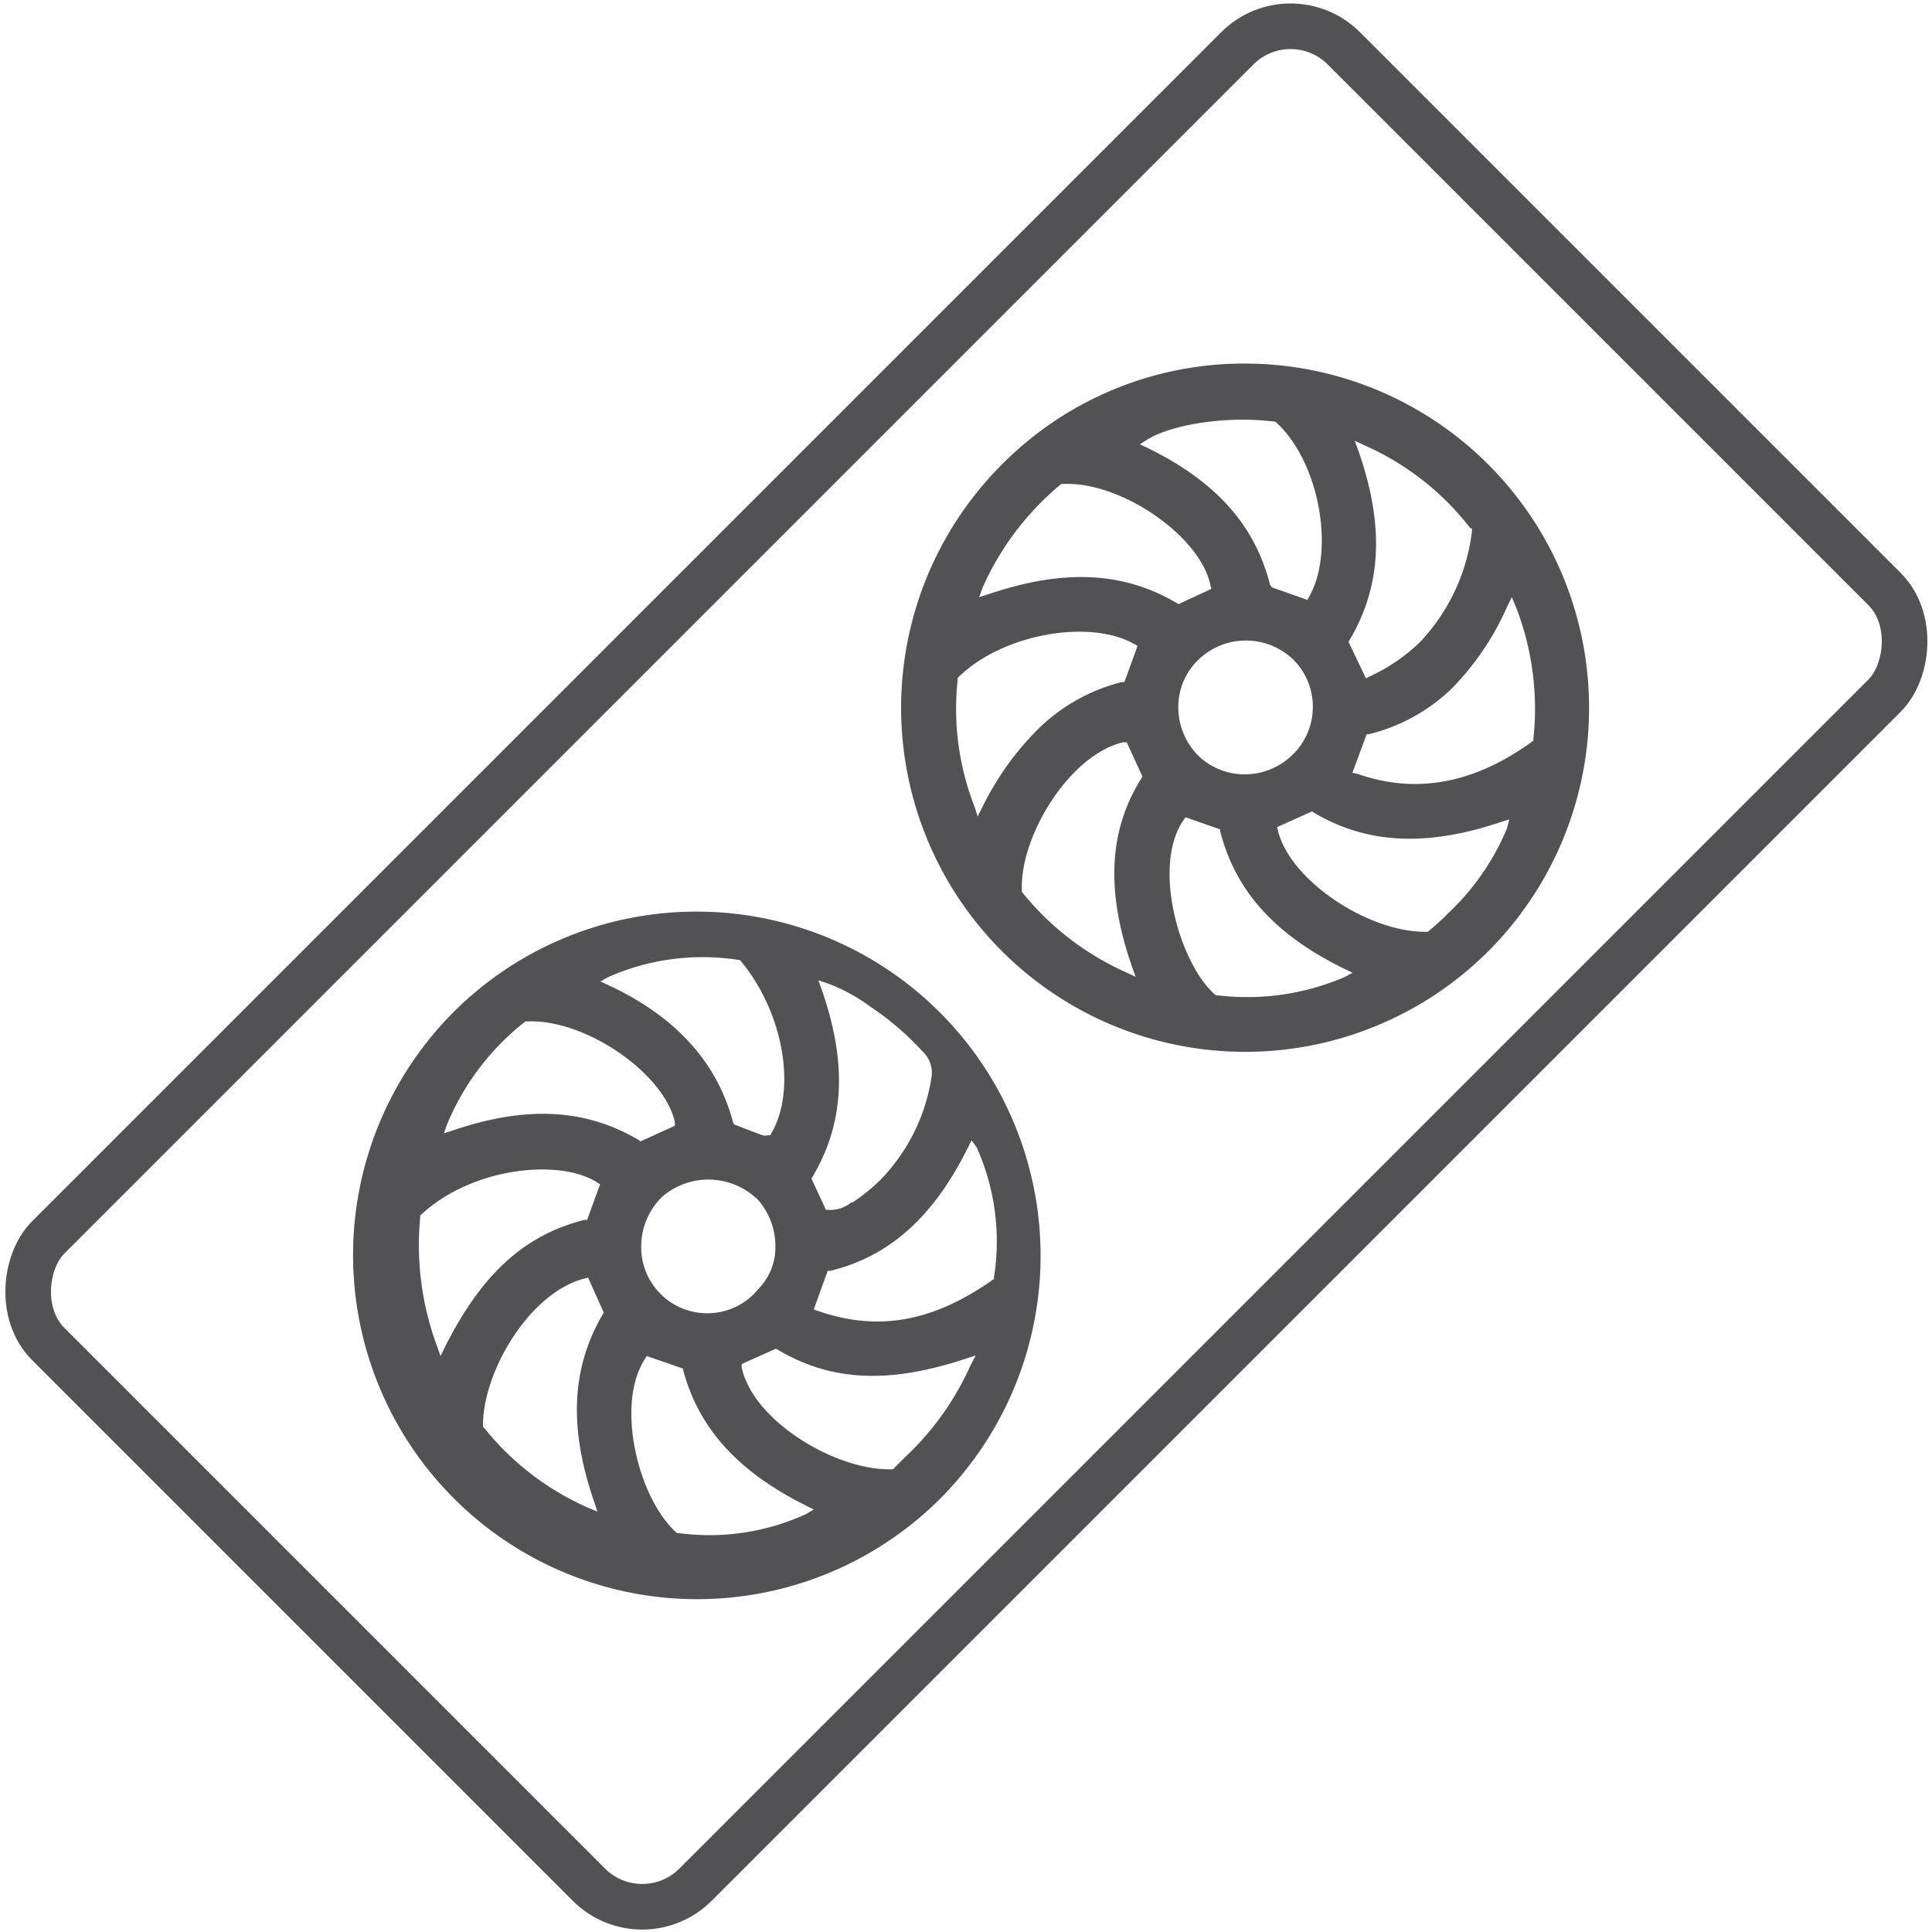
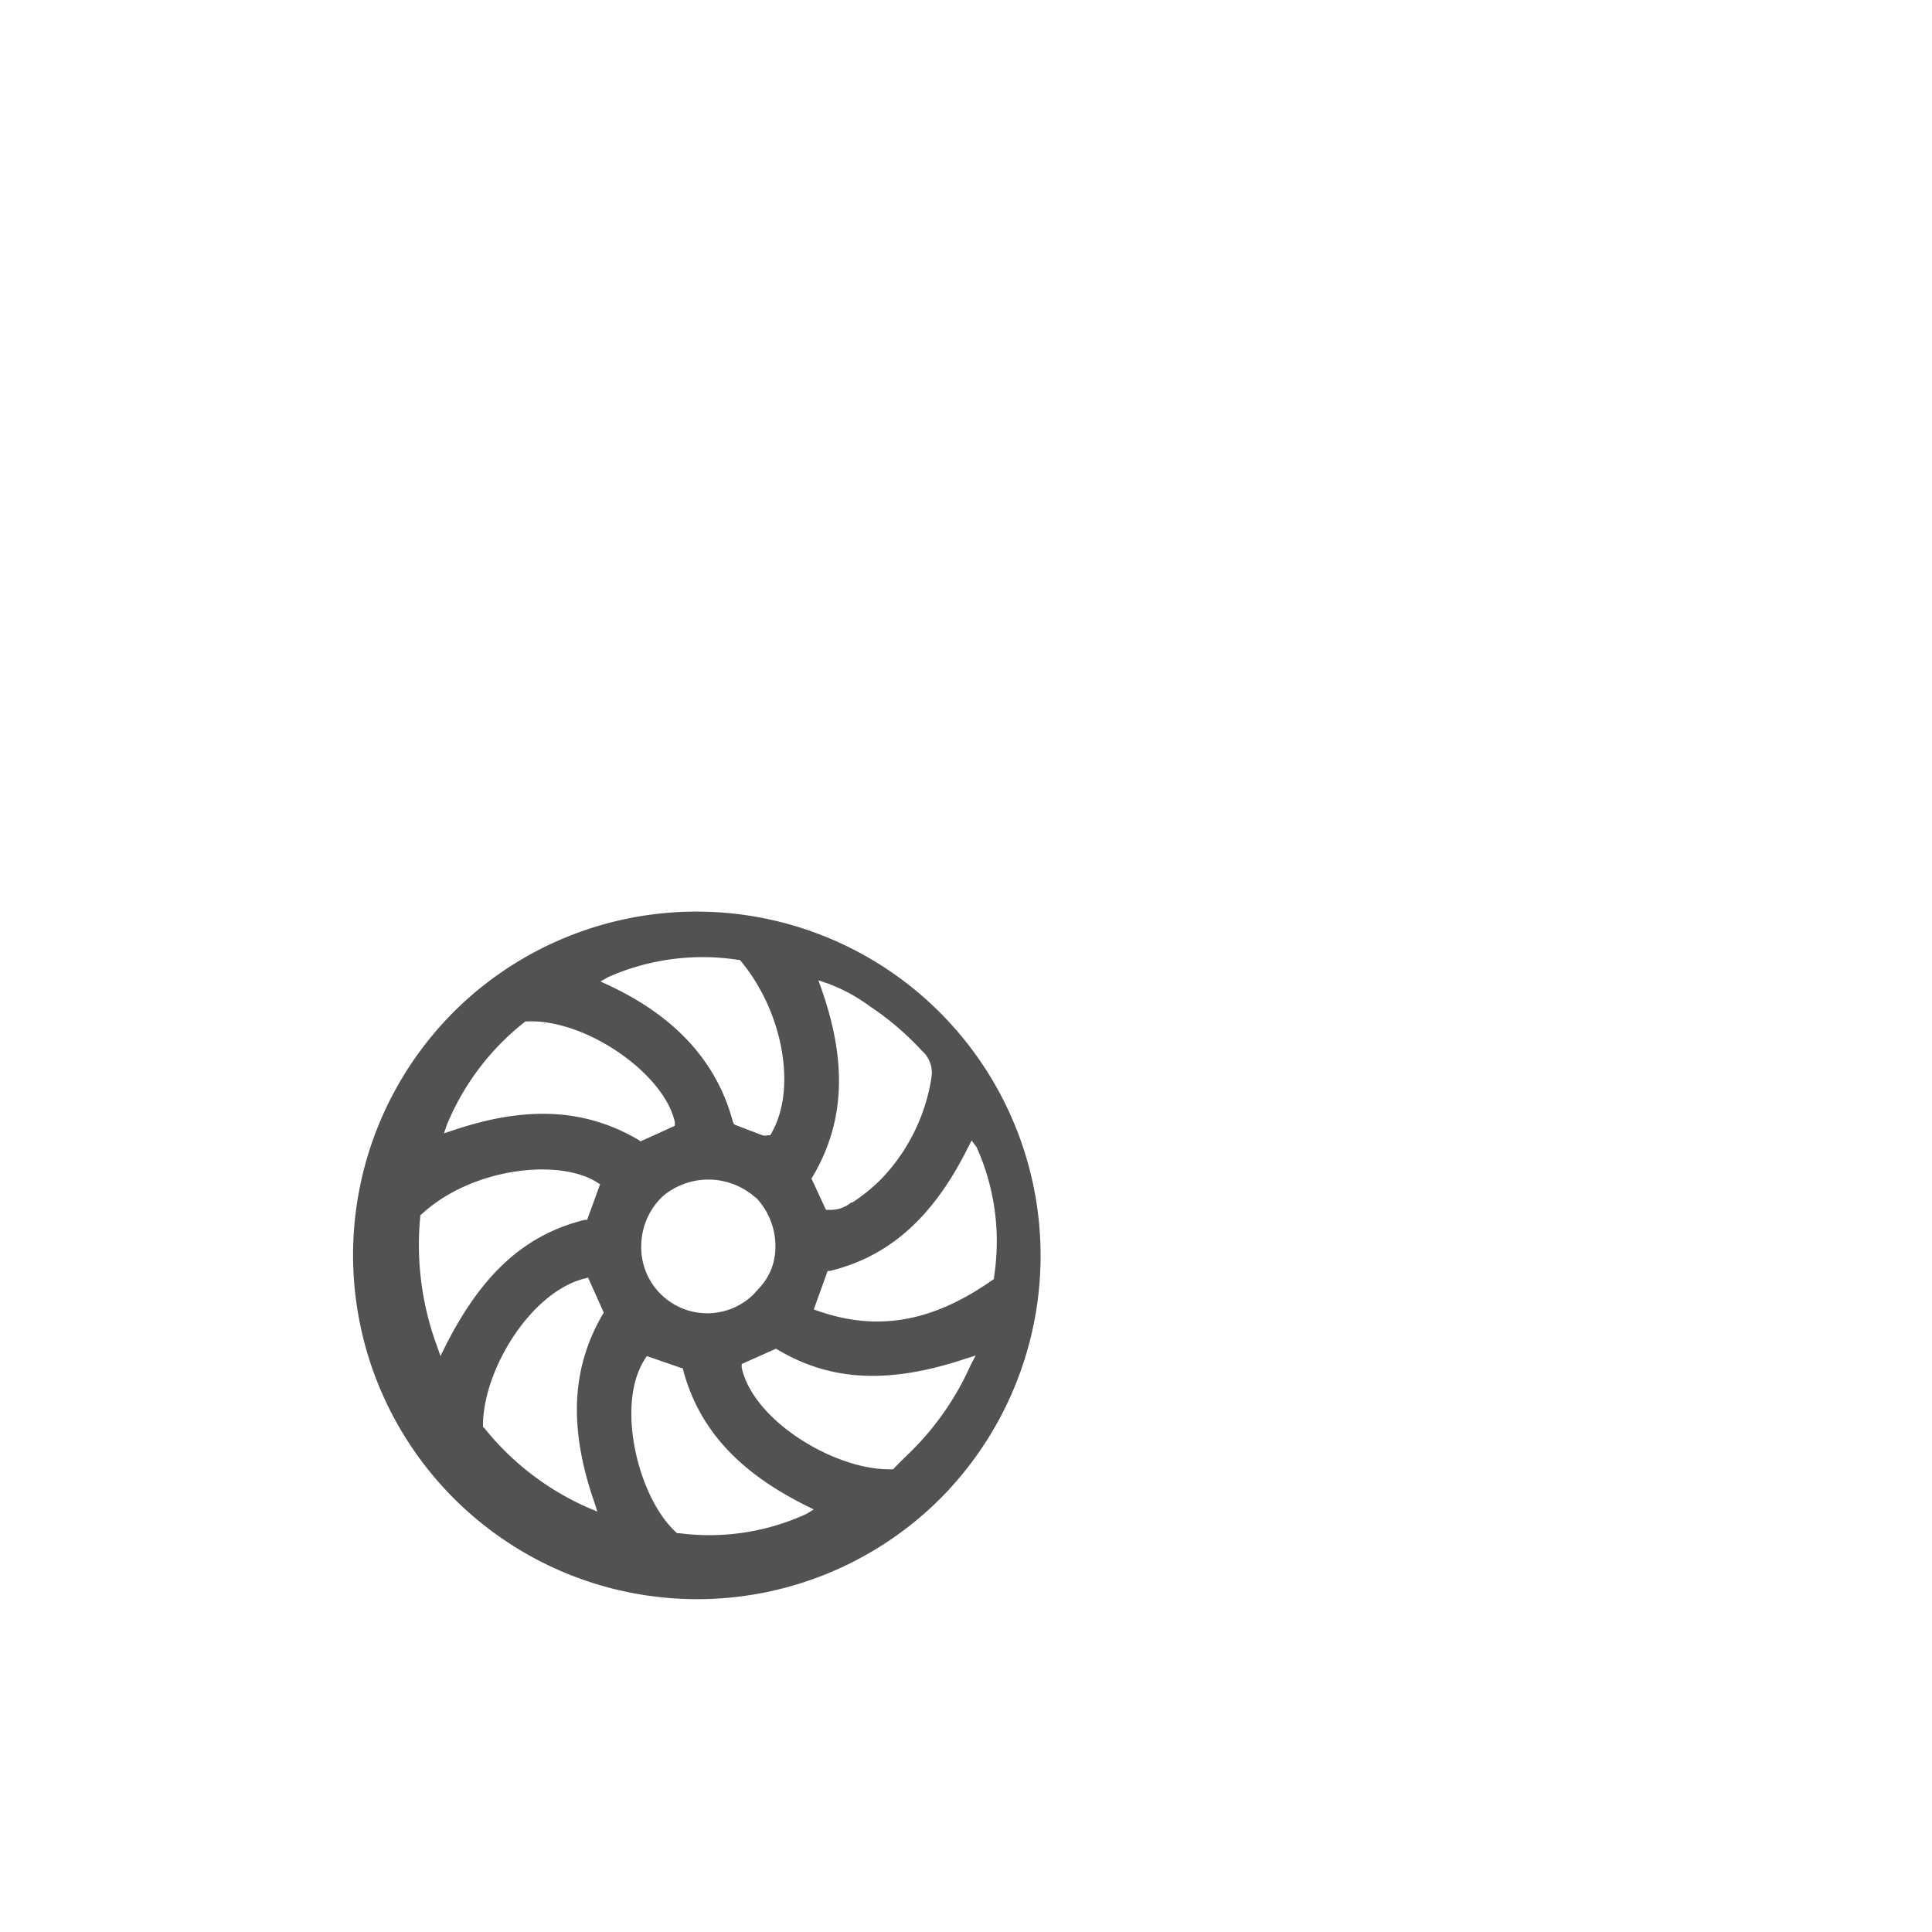
<svg xmlns="http://www.w3.org/2000/svg" id="Capa_1" data-name="Capa 1" viewBox="0 0 100 100">
  <defs>
    <style>.cls-1{fill:none;stroke:#525153;stroke-linecap:round;stroke-miterlimit:10;stroke-width:2.36px;}.cls-2{fill:#525153;}</style>
  </defs>
  <title>icons-pro</title>
-   <rect class="cls-1" x="26.34" y="2.61" width="47.38" height="94.84" rx="3.9" transform="translate(50.02 120.78) rotate(-135)" />
-   <path class="cls-2" d="M64.64,18.82A17.63,17.63,0,0,0,51.9,24l0,0A17.8,17.8,0,0,0,77,49.27h0A17.82,17.82,0,0,0,64.64,18.82Zm1.1,11.46c-.79-3.12-2.82-5.38-6.39-7.12L59,23l.37-.24c1.32-.82,4.2-1.24,6.56-.94H66l.06.05c2.2,2,3.06,6.59,1.71,9l-.1.18-1.84-.65Zm-14.88.13a14.64,14.64,0,0,1,4-5.3l.06-.06h.09c3-.15,7.11,2.69,7.64,5.23l.05.2L61,31.27l-.1-.06c-2.75-1.62-5.83-1.77-9.69-.47l-.53.17ZM67,34.2a3.46,3.46,0,0,1-.11,4.88h0a3.55,3.55,0,0,1-2.5,1,3.43,3.43,0,0,1-2.4-1,3.57,3.57,0,0,1-1-2.59,3.39,3.39,0,0,1,1.1-2.4A3.54,3.54,0,0,1,67,34.2ZM50.46,41.8a13.94,13.94,0,0,1-.89-6.63v-.09l.07-.06c2.26-2.2,6.74-3,9.06-1.69l.18.1-.68,1.87-.12,0a9.47,9.47,0,0,0-4.24,2.33,15,15,0,0,0-3,4.16l-.24.47ZM58.58,50l.2.56-.53-.25a14.45,14.45,0,0,1-5.36-4.15l0-.06V46c-.07-2.75,2.46-6.92,5.24-7.58l.19,0,.81,1.77-.06.11C57.38,43,57.24,46.12,58.58,50Zm4.57-7c.79,3.11,2.83,5.38,6.42,7.14l.44.21-.43.23a12.79,12.79,0,0,1-6.54.94H63l-.06,0c-1.81-1.48-3.36-6.61-1.69-9.06l.11-.16,1.8.63ZM78,42.88A12.83,12.83,0,0,1,75,47.23a13.9,13.9,0,0,1-1.1,1l-.06,0h-.08c-3,0-7-2.69-7.61-5.23l-.05-.19L67.91,42l.11.07c2.73,1.61,5.79,1.77,9.63.49l.47-.15Zm.47-11.45a14.52,14.52,0,0,1,.9,6.79v.11l-.09.07c-3,2.17-6,2.71-9,1.66L70,40l.74-2,.12,0a9.35,9.35,0,0,0,4.27-2.35A14.19,14.19,0,0,0,78,31.42l.25-.51Zm-2.28-4.06,0,.11a10.08,10.08,0,0,1-2.67,5.73A9.19,9.19,0,0,1,70.92,35l-.22.11-.9-1.89.07-.12c1.64-2.79,1.79-5.89.45-9.74l-.2-.55.53.25a14.18,14.18,0,0,1,5.44,4.26Z" />
  <path class="cls-2" d="M24.11,51.78a17.81,17.81,0,1,0,25,25.33l.05-.06A17.81,17.81,0,0,0,24.11,51.78Zm13.83,6.3C37.12,55,35,52.63,31.51,51l-.43-.2.41-.23a12.06,12.06,0,0,1,6.7-.89l.09,0,.06.06c2.2,2.64,2.91,6.63,1.59,8.91l-.06.11h-.13a.53.53,0,0,1-.28,0l-1-.38L38,58.2Zm-14.81.14a13.15,13.15,0,0,1,4-5.3l.06-.05h.08c3-.15,7.1,2.67,7.66,5.21l0,.19-1.78.81L33.05,59c-2.76-1.62-5.81-1.78-9.61-.49l-.46.15Zm16,3.77a3.65,3.65,0,0,1,1,2.72,3.06,3.06,0,0,1-.87,2L39,67a3.42,3.42,0,0,1-5.81-2.55,3.59,3.59,0,0,1,1.1-2.52A3.66,3.66,0,0,1,39.12,62ZM22.61,69.65A15.11,15.11,0,0,1,21.75,63v-.09l.07-.06c2.63-2.43,7.12-2.89,9.07-1.66l.17.11-.67,1.84-.13,0c-3.09.77-5.31,2.78-7.21,6.54l-.25.51Zm8.14,8.07.17.52-.5-.21a14.2,14.2,0,0,1-5.34-4.1L25,73.86v-.09c0-2.81,2.42-6.86,5.24-7.59l.2-.05.81,1.81-.06.1C29.58,70.81,29.43,73.89,30.75,77.72Zm4.58-6.92c.79,3.08,2.82,5.35,6.39,7.13l.4.2-.38.23a12,12,0,0,1-6.56,1h-.07l-.06,0c-2-1.74-3.21-6.62-1.68-9l.11-.17,1.82.63Zm14.9-.12a14.7,14.7,0,0,1-3,4.37c-.33.33-.68.65-1,1l-.07,0H46c-2.82,0-7-2.5-7.61-5.26l0-.19,1.77-.79.11.06c2.76,1.63,5.75,1.77,9.7.46l.53-.17Zm.32-11.3a11.89,11.89,0,0,1,.9,6.72v.1l-.09.06c-3.08,2.16-5.92,2.67-9,1.6l-.24-.08.72-2,.13,0c3.06-.75,5.33-2.77,7.12-6.36l.2-.39Zm-8.19-8.64.47.16A8.66,8.66,0,0,1,45,52.07a14.83,14.83,0,0,1,2.73,2.33,1.51,1.51,0,0,1,.49,1.32,9.73,9.73,0,0,1-2.63,5.33,9.55,9.55,0,0,1-1.47,1.19l-.06,0a1.69,1.69,0,0,1-1.18.38h-.13L42,61l.07-.11c1.64-2.79,1.79-5.86.46-9.67Z" />
</svg>